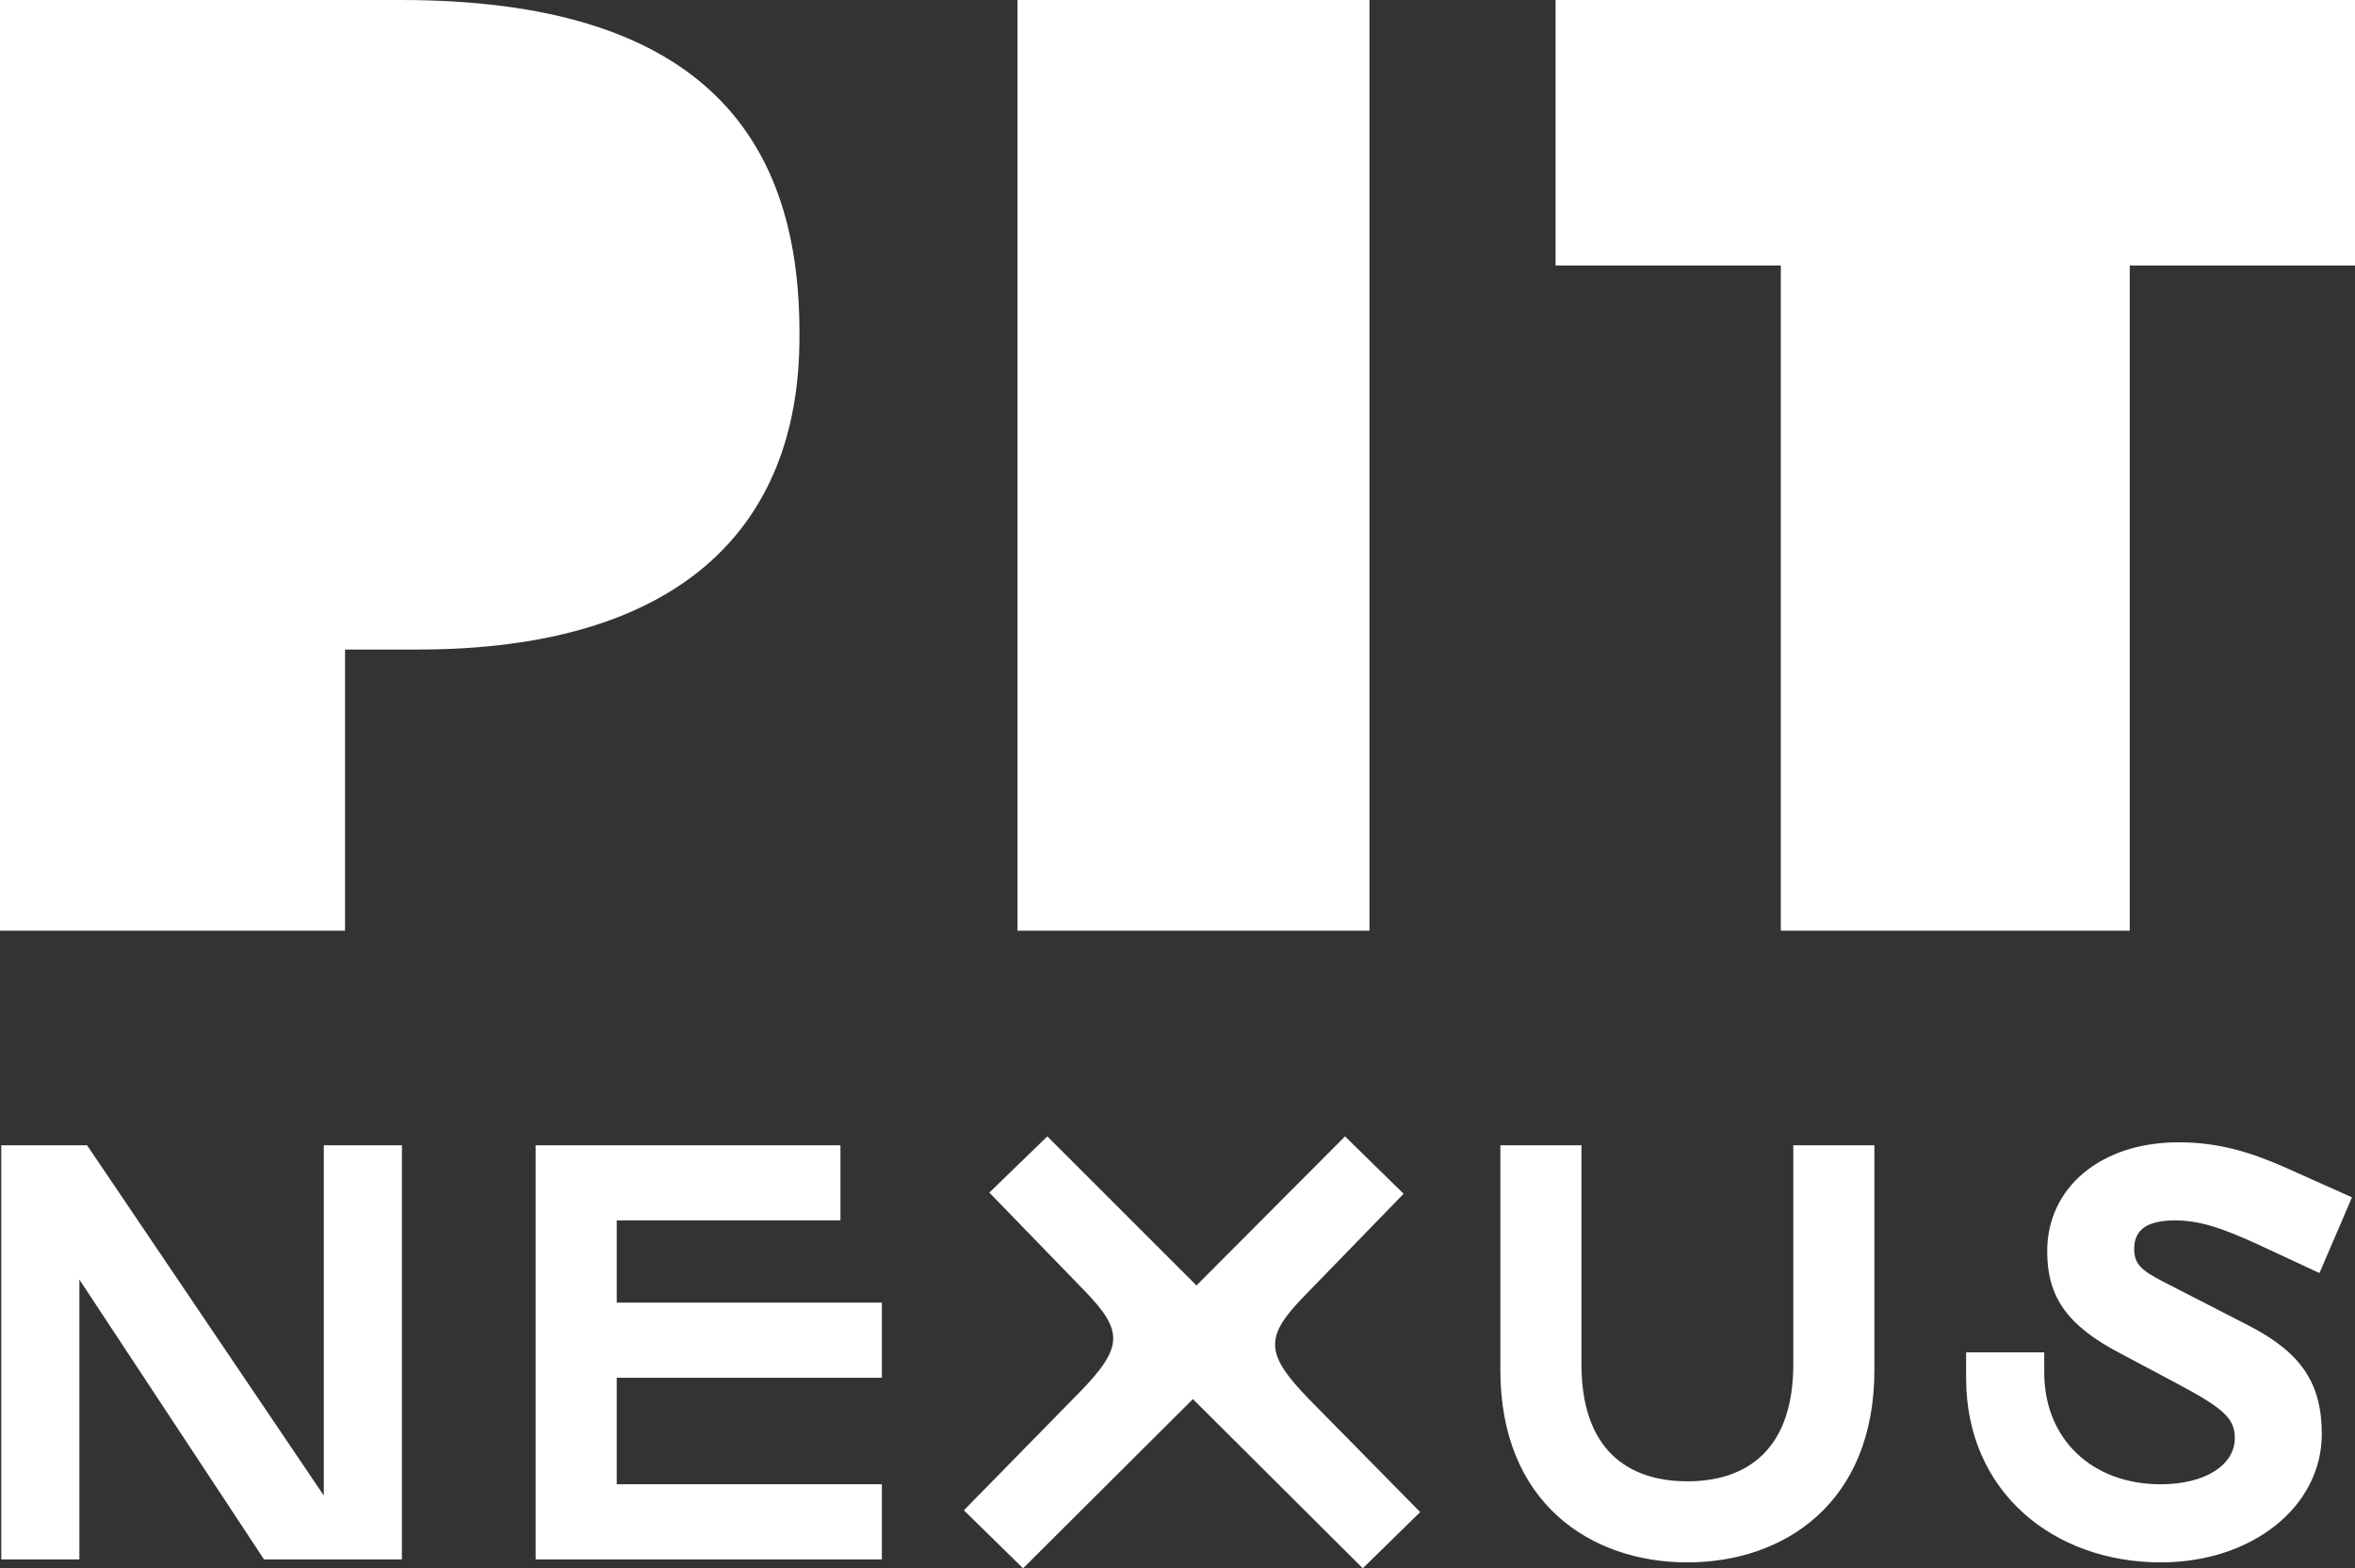
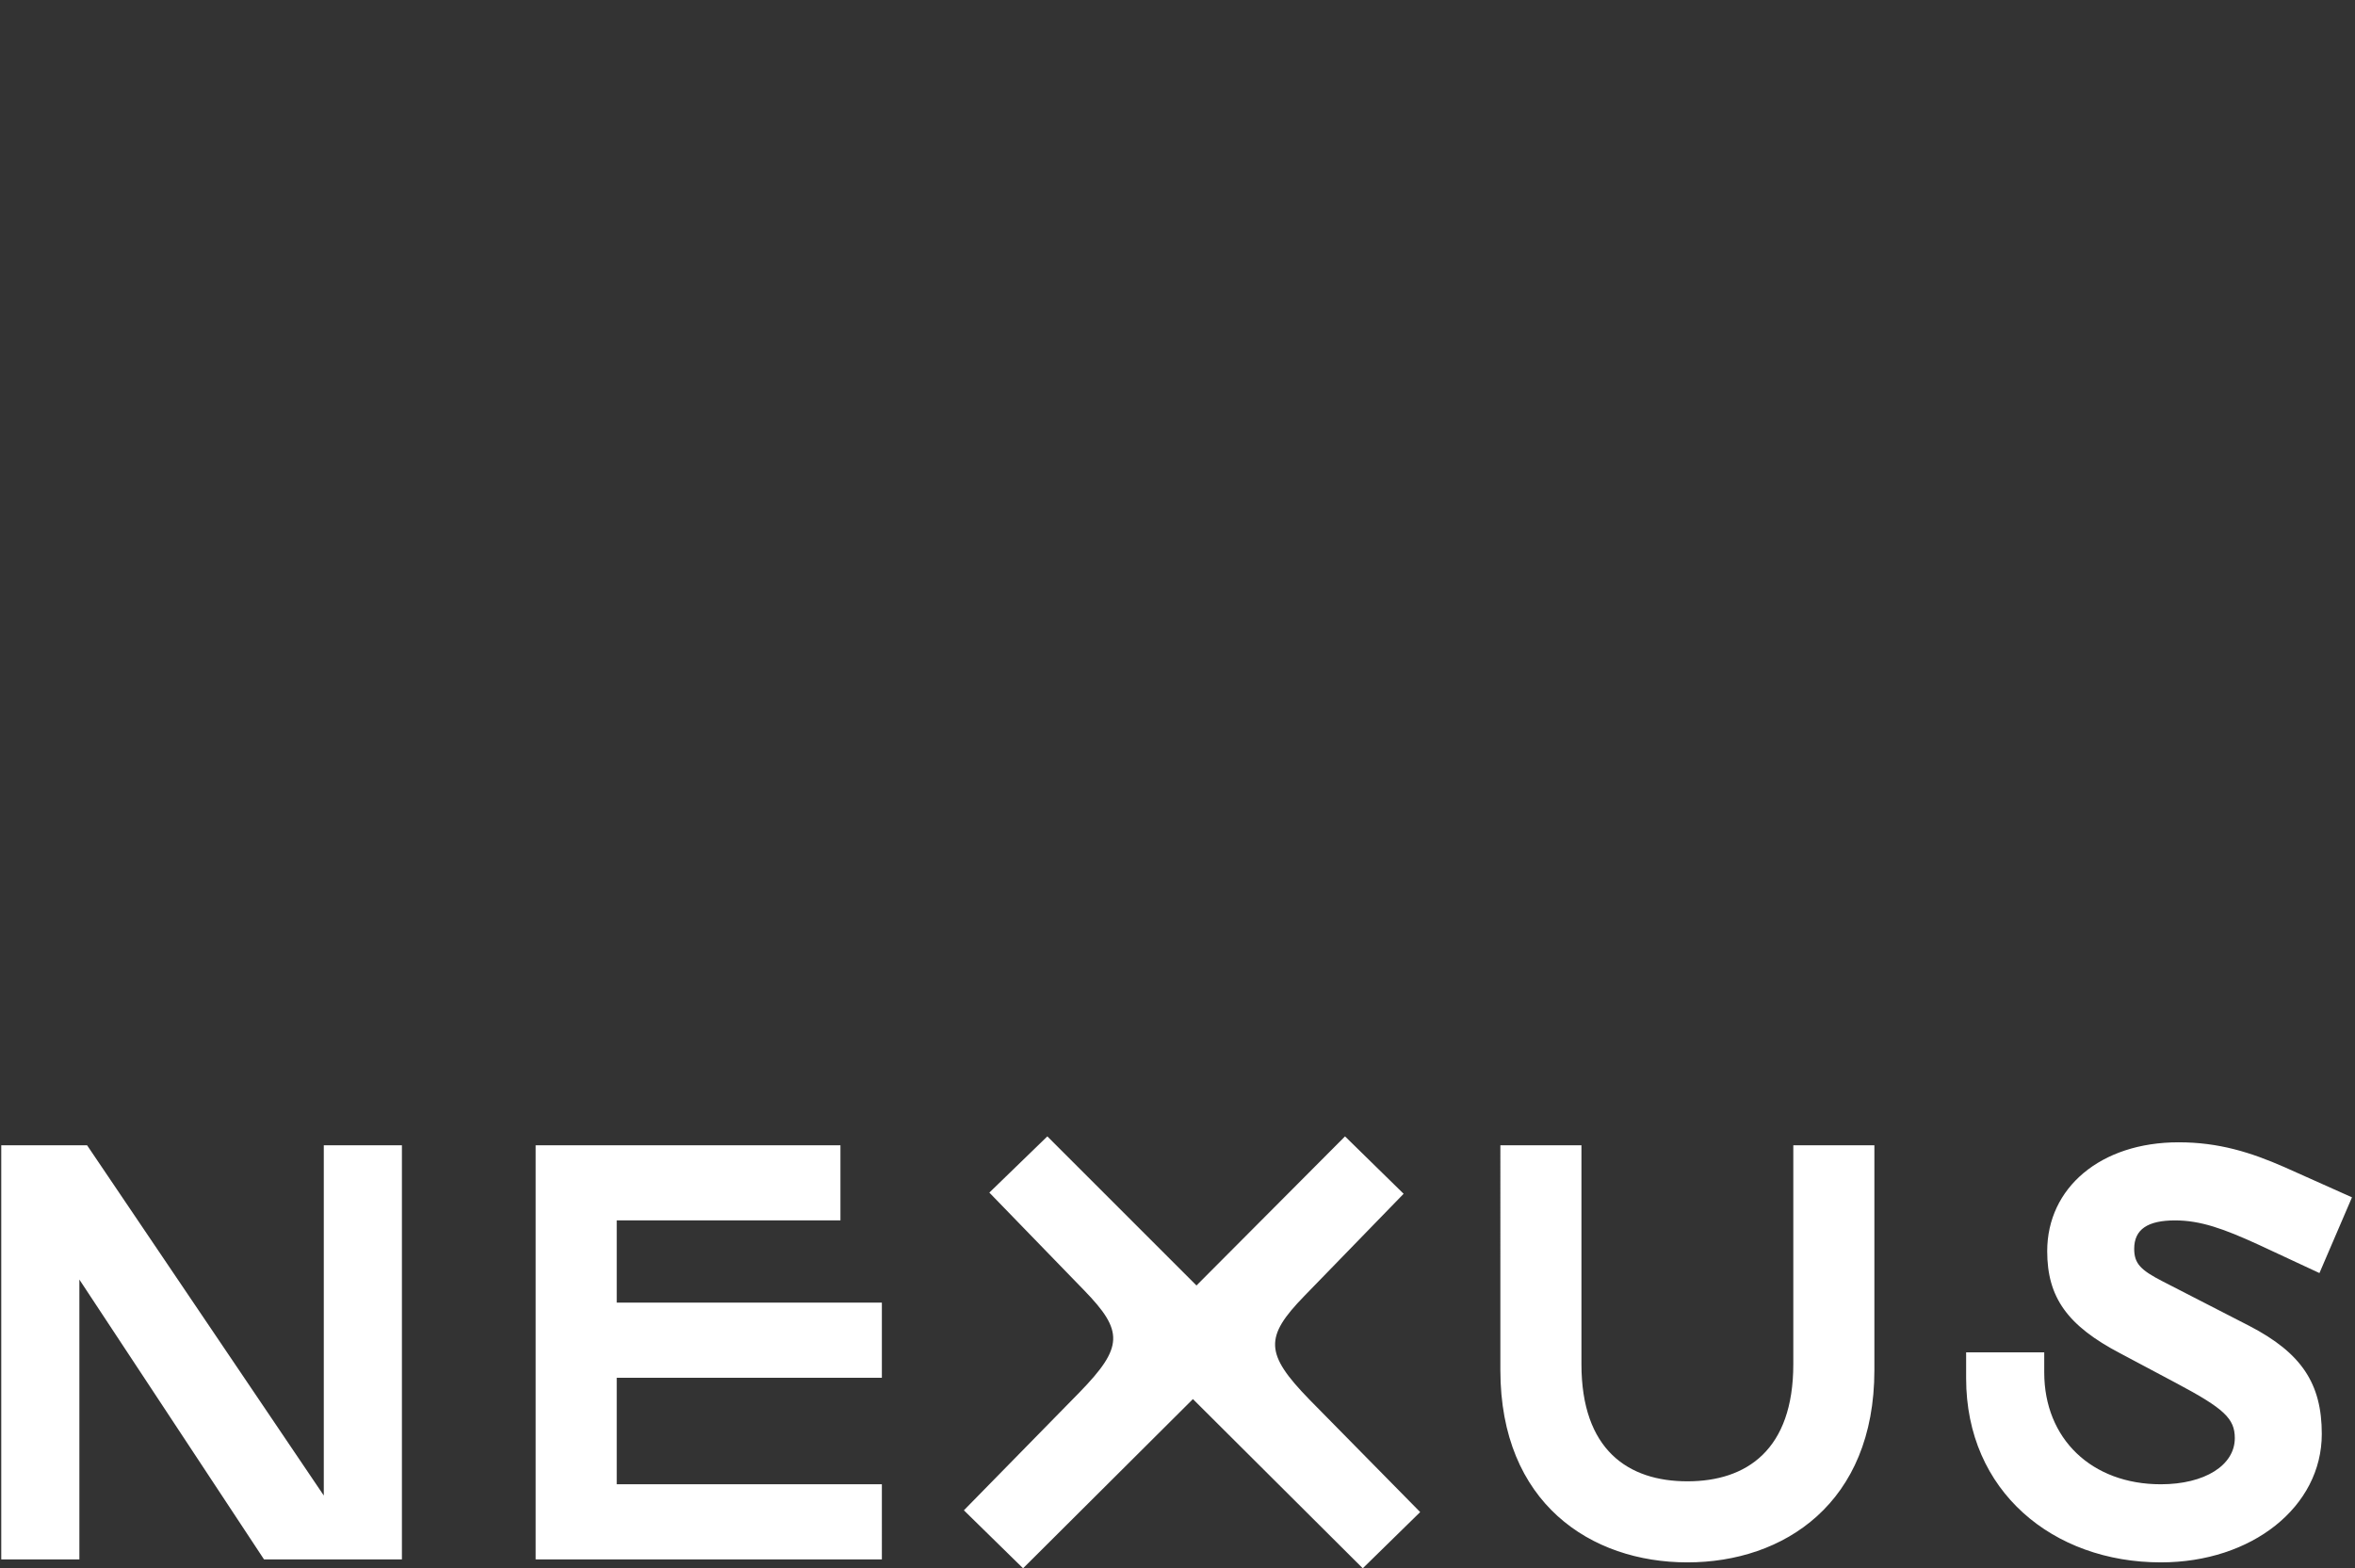
<svg xmlns="http://www.w3.org/2000/svg" width="982.942" height="654.762" viewBox="0 0 982.942 654.762">
  <rect x="0" y="0" width="982.942" height="654.762" fill="#333333" stroke="none" />
  <g id="Grupo_3207" data-name="Grupo 3207" transform="translate(5397 11545.237)">
-     <path id="Trazado_2537" data-name="Trazado 2537" d="M982.942-543.9V-654.762H649.272V-543.9h94.01v277.7h145.65V-543.9Zm-558.248,277.7h146.9V-654.762h-146.9ZM333.676-514v-2.172c0-83.695-43.476-138.586-166.295-138.586H0v388.571H144.013V-383.582h30.433C282.592-383.582,333.676-433.574,333.676-514Z" transform="translate(-5397 -10890.476)" fill="#fff" fill-rule="evenodd" />
    <path id="Trazado_2539" data-name="Trazado 2539" d="M33.129-3.706V-120.544L110.2-3.706h57.554v-172.91H135.146V-30.383L36.34-176.616H.523V-3.706Zm334.951,0V-35.077H257.417V-79.539H368.08V-110.91H257.417v-34.335h93.372v-31.371H223.576V-3.706ZM497.91-70.647,568.8,0l23.961-23.467L546.572-70.4c-18.773-19.267-18.773-26.183-2.22-43.227l41.5-42.734-24.46-23.961-62,62.248-62.248-62.248-24.207,23.467L452.459-116.1c16.55,17.045,16.55,23.714-1.976,42.734L402.315-24.208,427.017,0ZM704.292-2.47c40.26,0,78.05-24.7,78.05-80.28v-93.866H748.5v91.395c0,35.818-19.51,48.909-44.21,48.909s-44.22-13.091-44.22-48.909v-91.395h-33.84V-82.75C626.232-27.172,664.022-2.47,704.292-2.47Zm197.61,0c38.04,0,67.18-23.22,67.18-53.6,0-21-8.4-33.841-30.38-45.2L902.642-119.8c-9.14-4.693-11.86-7.41-11.86-13.586,0-8.151,5.68-11.856,17.04-11.856,10.62,0,20.26,3.458,34.83,10.127l25.45,11.857,13.58-31.618-28.16-12.6c-14.08-6.175-27.42-10.374-44.21-10.374-32.61,0-54.84,19.02-54.84,45.45,0,19.268,8.4,31.124,30.63,42.734l23.22,12.351c20.01,10.622,24.45,14.821,24.45,22.972,0,11.363-12.6,19.267-30.87,19.267-28.91,0-48.67-19.02-48.67-46.685v-8.4h-32.6v10.869C820.632-32.112,856.942-2.47,901.9-2.47Z" transform="translate(-5397 -10890.476)" fill="#fff" fill-rule="evenodd" />
  </g>
</svg>